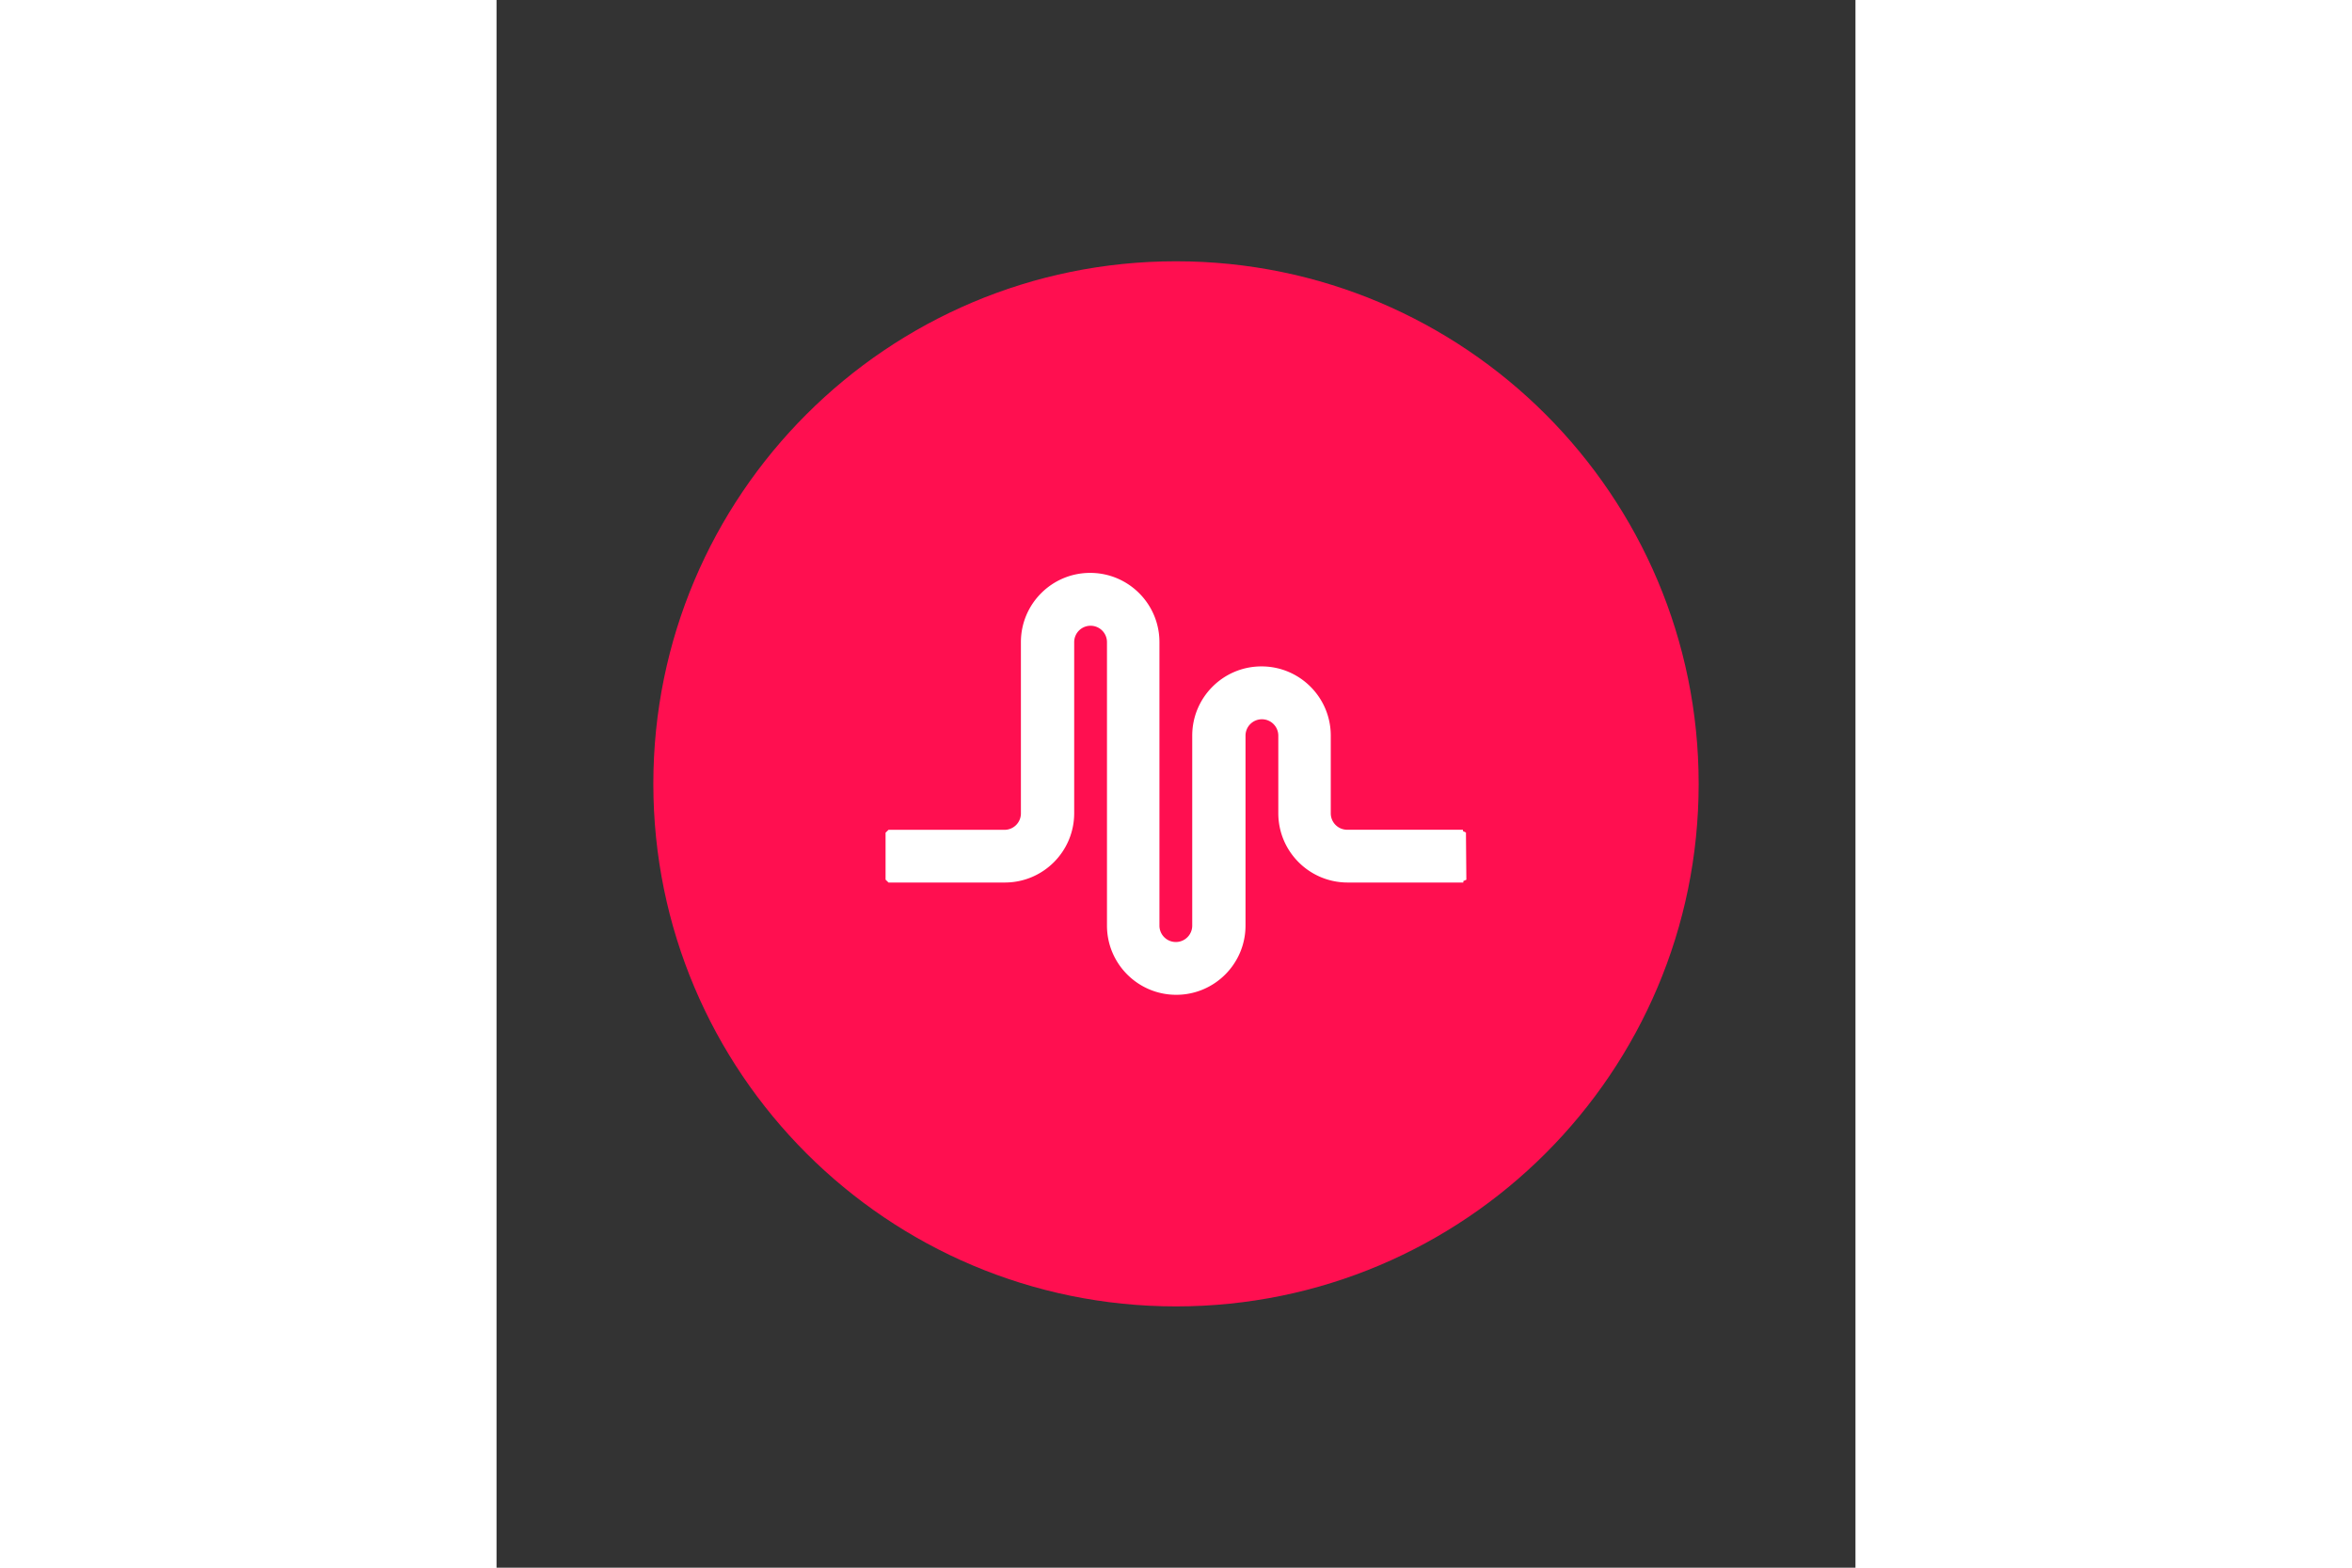
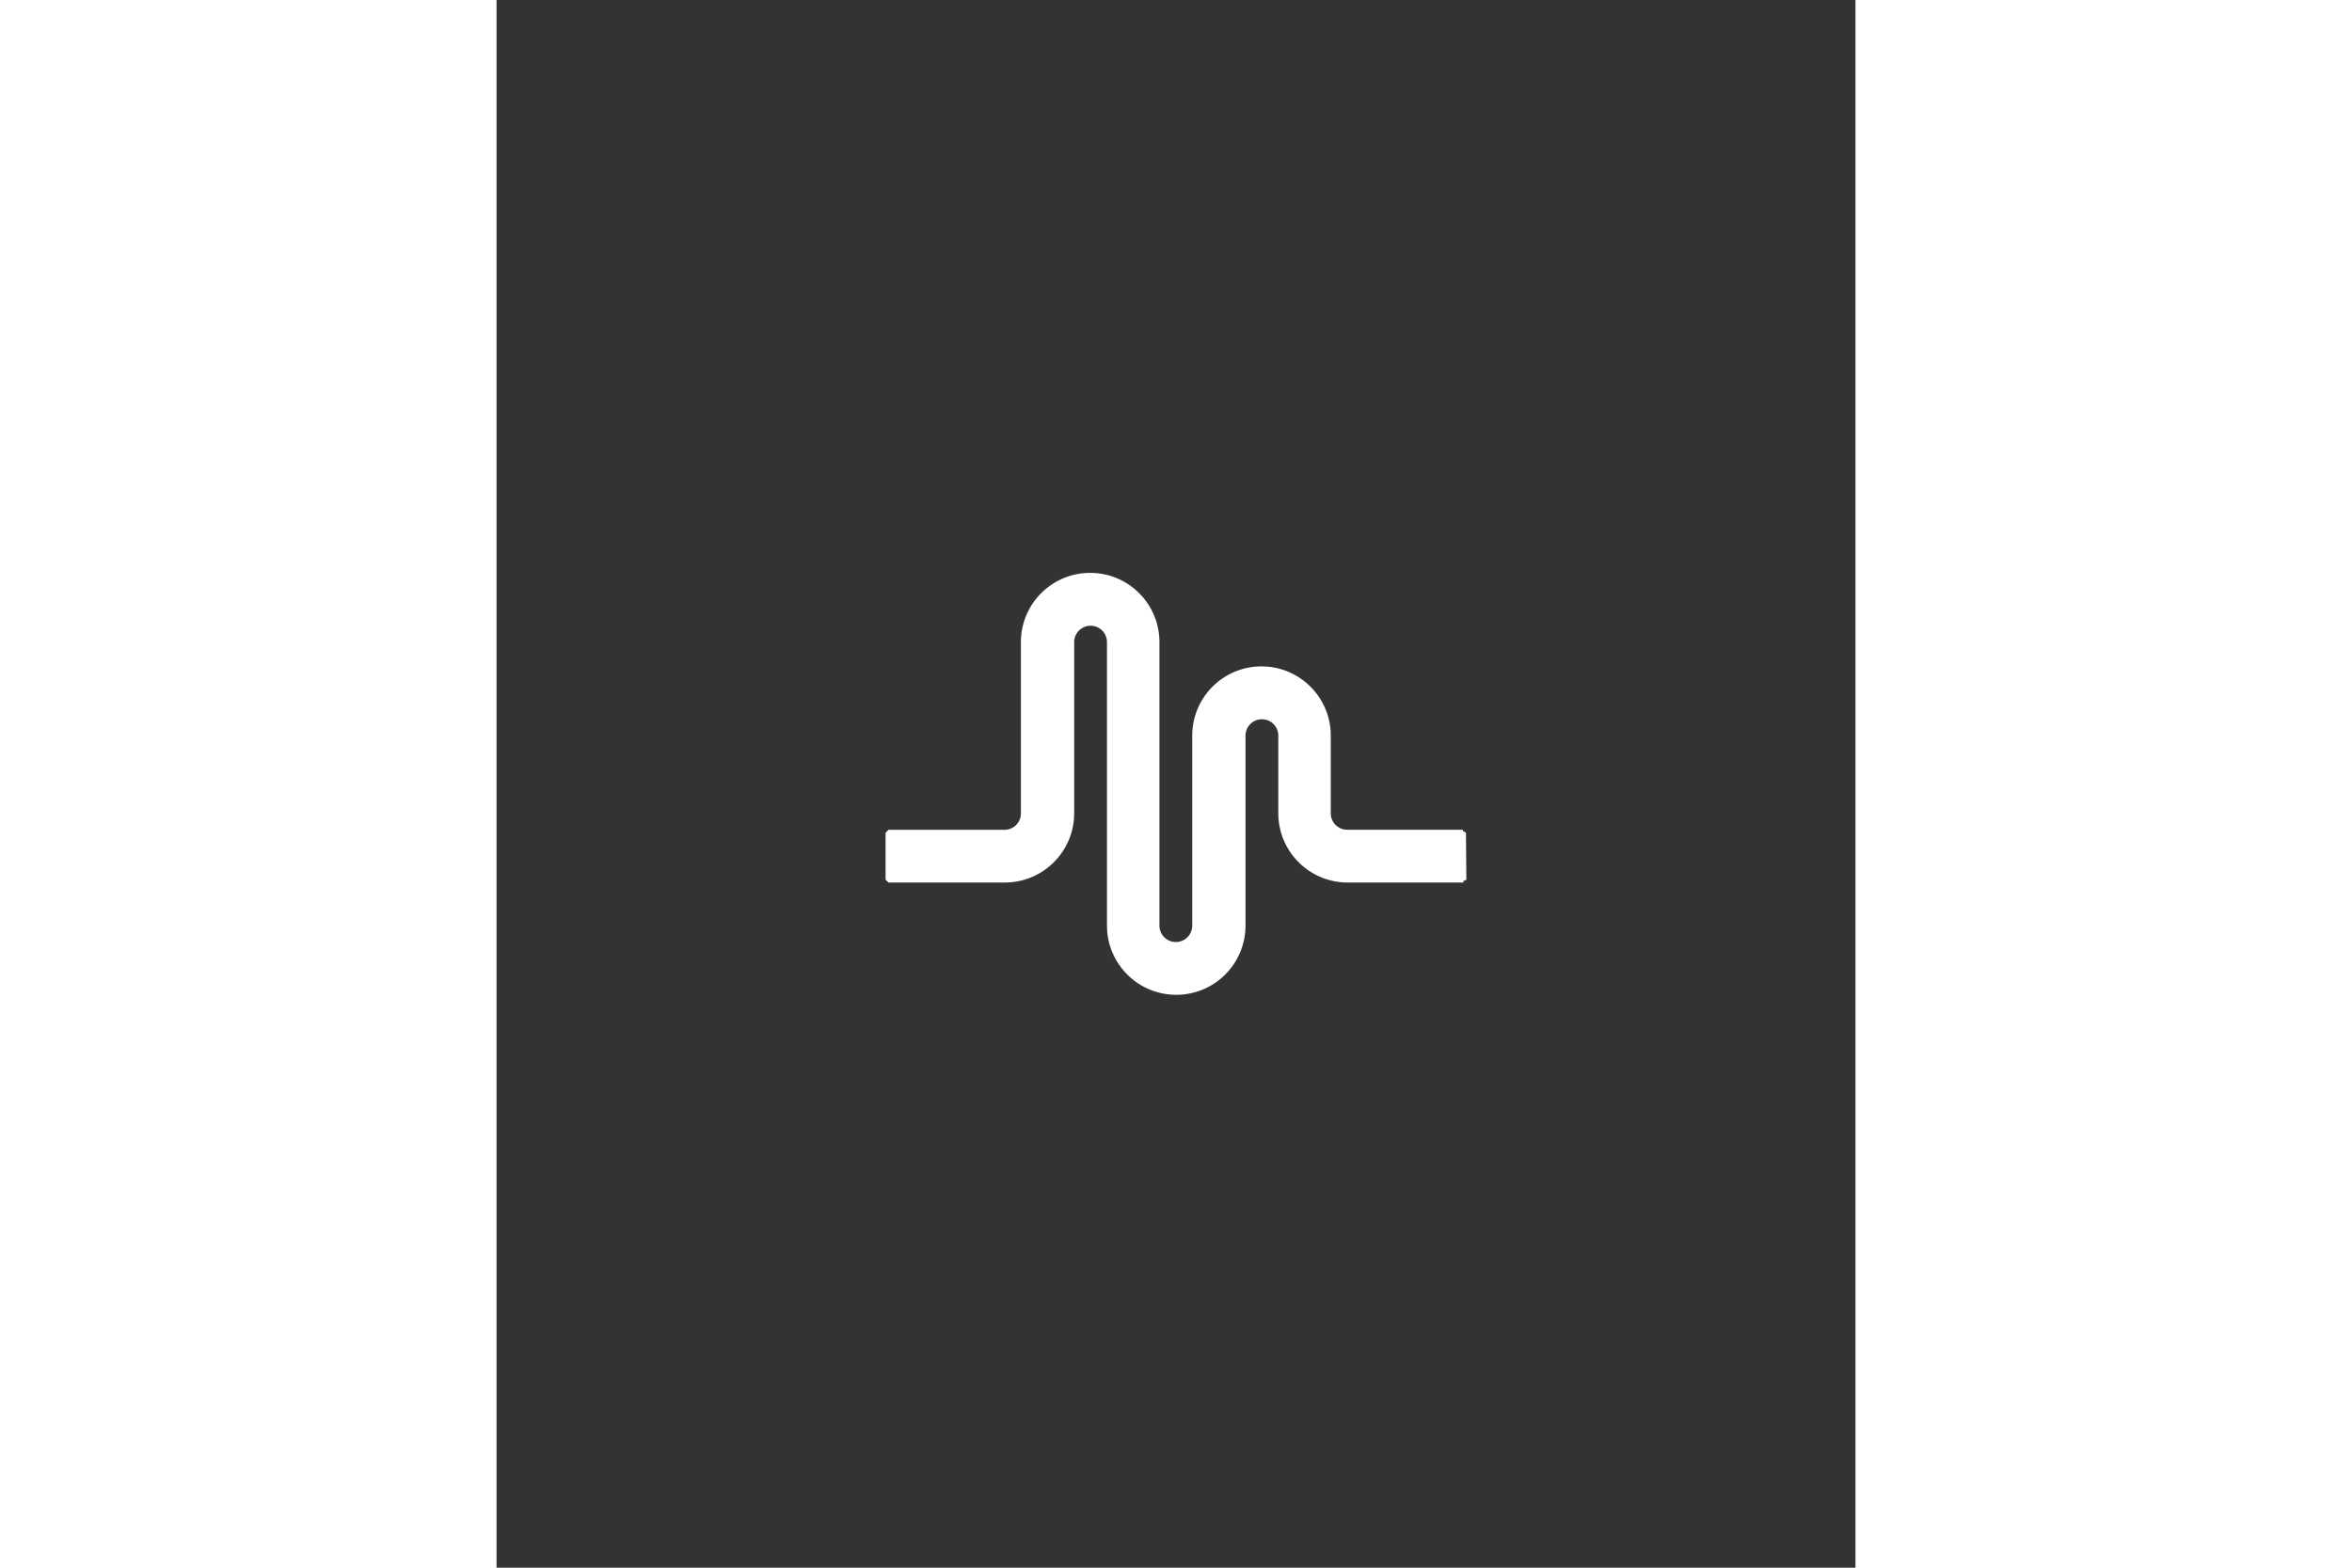
<svg xmlns="http://www.w3.org/2000/svg" height="800" width="1200" viewBox="-76.8 -128 665.6 768">
  <rect x="-76.8" y="-128" width="665.6" height="768" fill="#333333" stroke="none" />
-   <path fill="#ff0f50" d="M256 0C114.615 0 0 114.615 0 256s114.615 256 256 256 256-114.615 256-256S397.385 0 256 0z" />
  <path fill="#fff" d="M398.214 302.976l-1.485.643v.723h-56.694c-18.729-.023-33.905-15.2-33.927-33.928v-38.022a8.03 8.03 0 00-8.031-8.03 8.03 8.03 0 00-8.03 8.03v93.028c0 18.74-15.19 33.927-33.928 33.927-18.737 0-33.927-15.188-33.927-33.927V186.58a8.03 8.03 0 00-8.03-8.03 8.03 8.03 0 00-8.03 8.03v83.875c-.045 18.712-15.215 33.864-33.928 33.887h-57.013l-1.445-1.406V279.93l1.445-1.405h56.813a8.03 8.03 0 008.031-8.03V186.58c0-18.738 15.19-33.927 33.927-33.927 18.738 0 33.928 15.19 33.928 33.927v138.881a8.03 8.03 0 1016.06 0v-93.07c0-18.737 15.19-33.926 33.929-33.926 18.737 0 33.926 15.189 33.926 33.927v38.063a8.032 8.032 0 008.03 8.03h56.694v.643l1.485.723z" />
</svg>